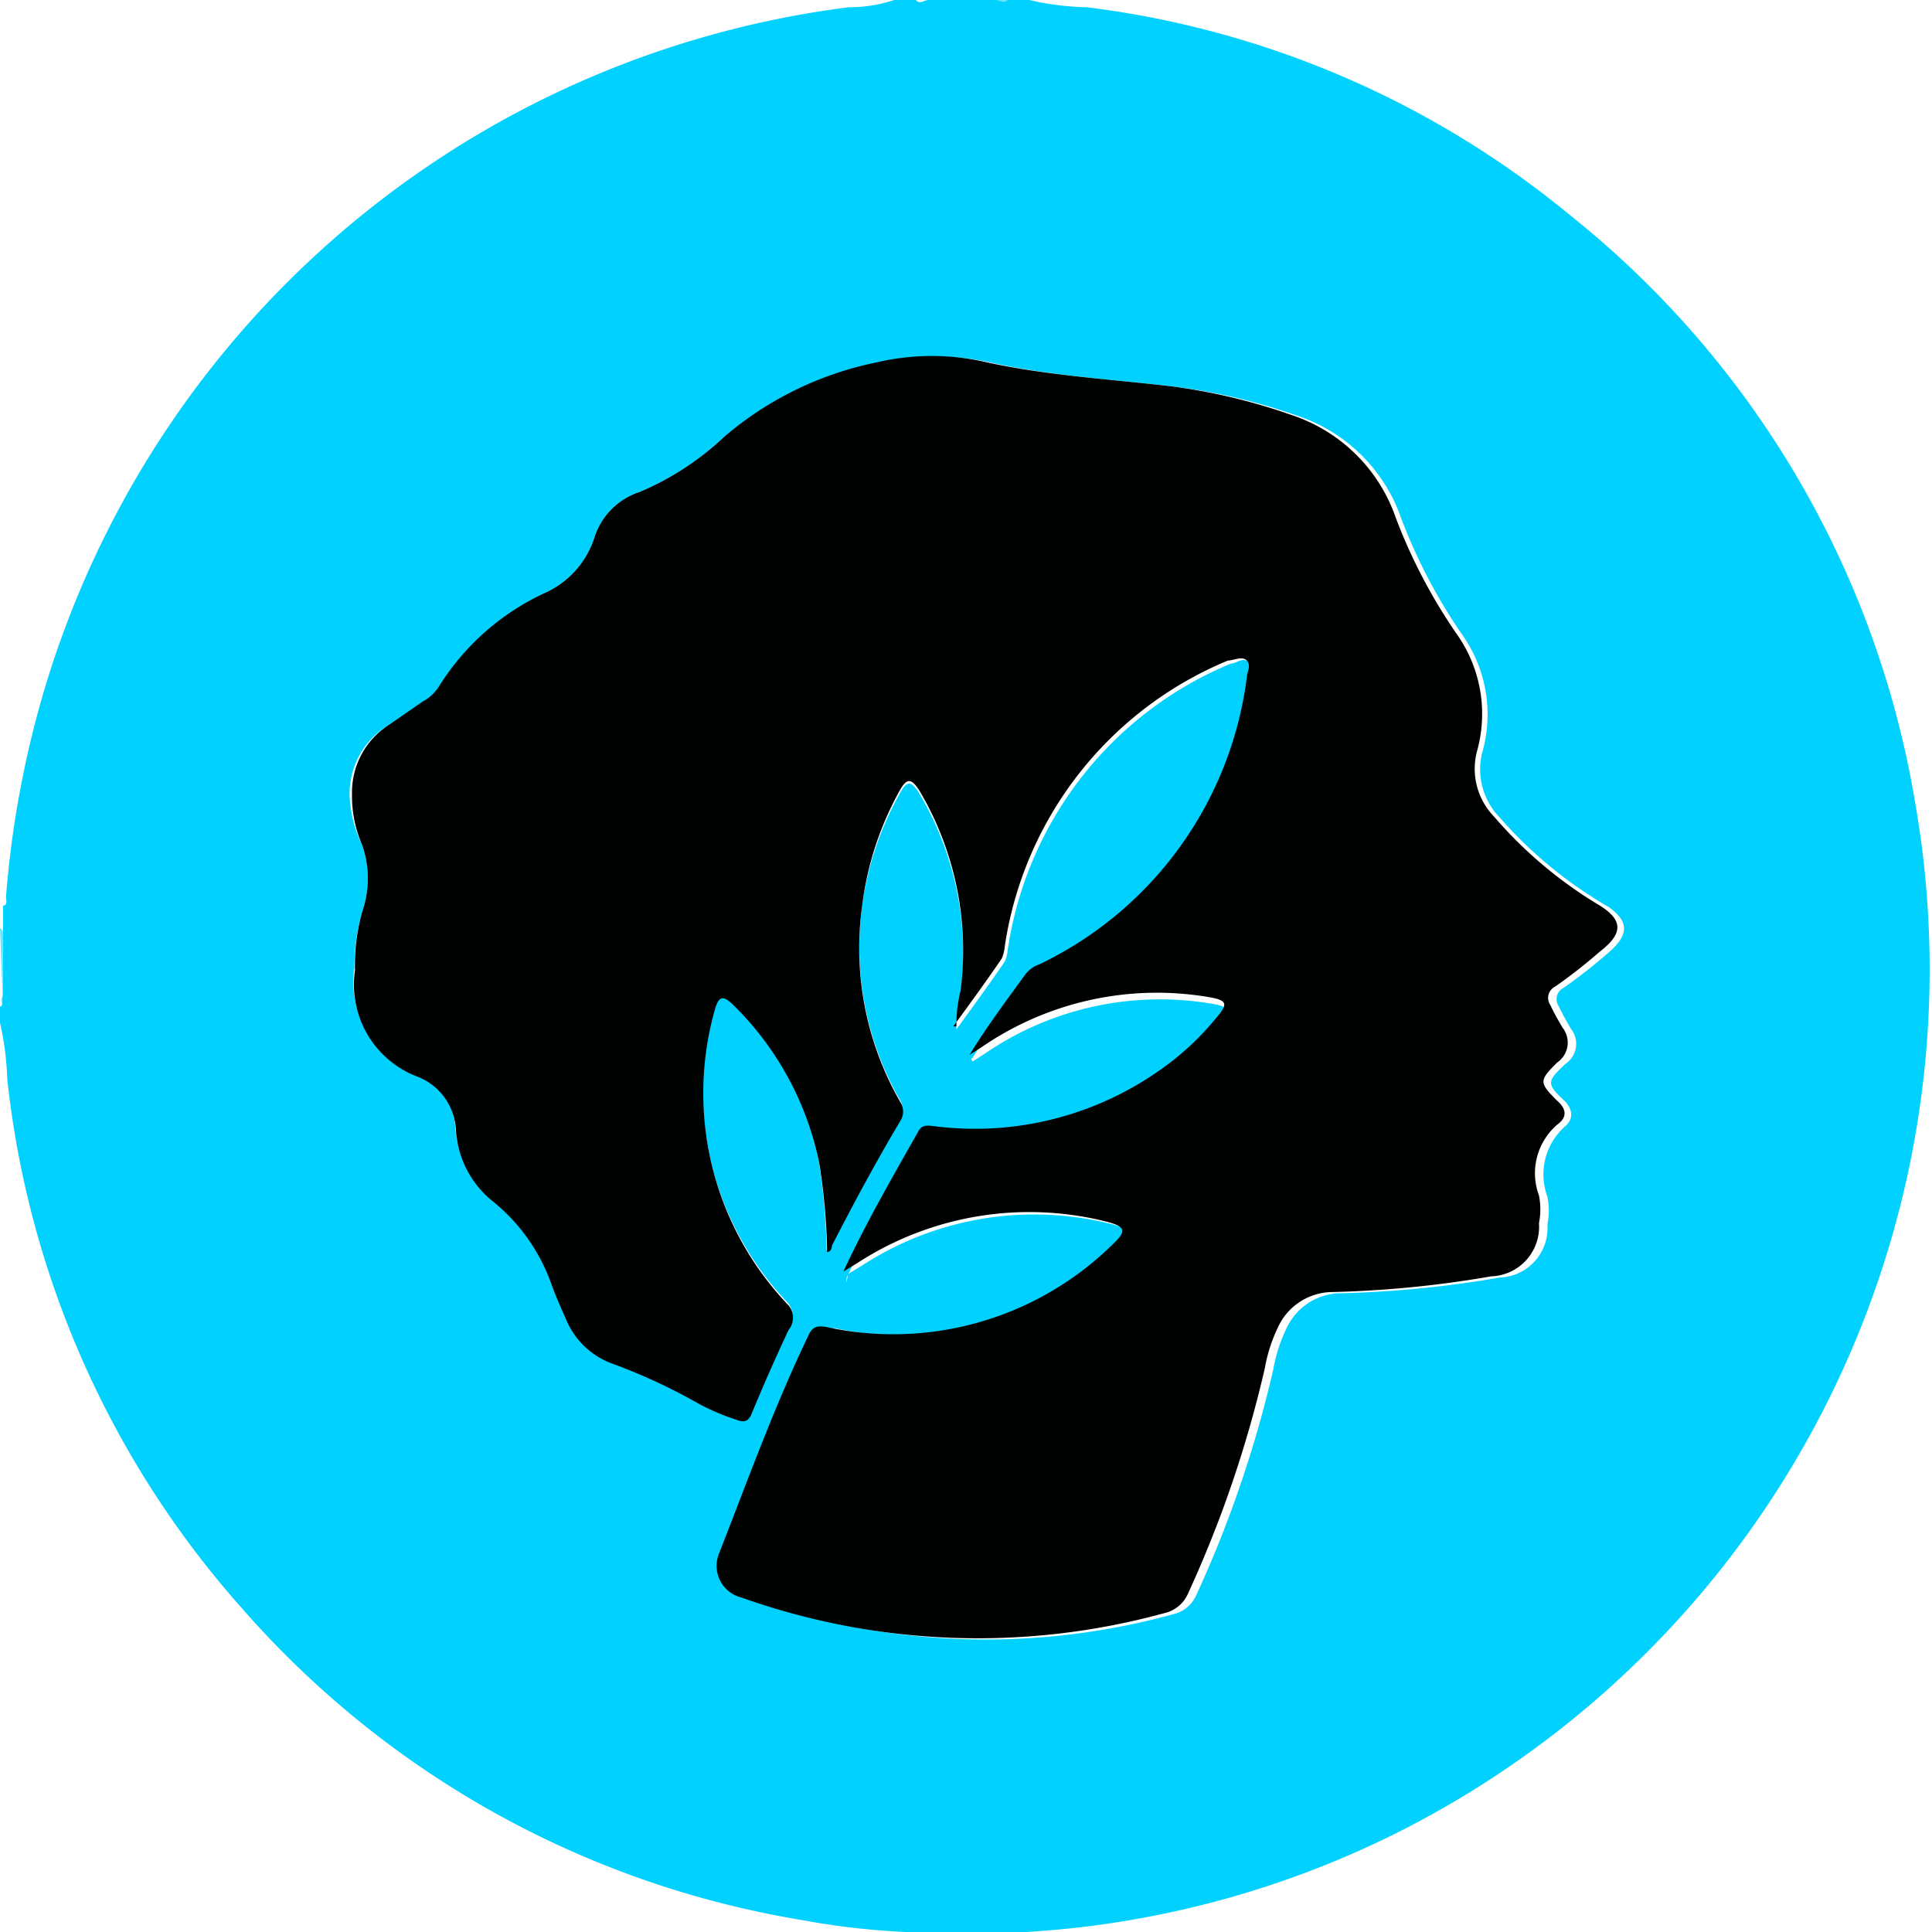
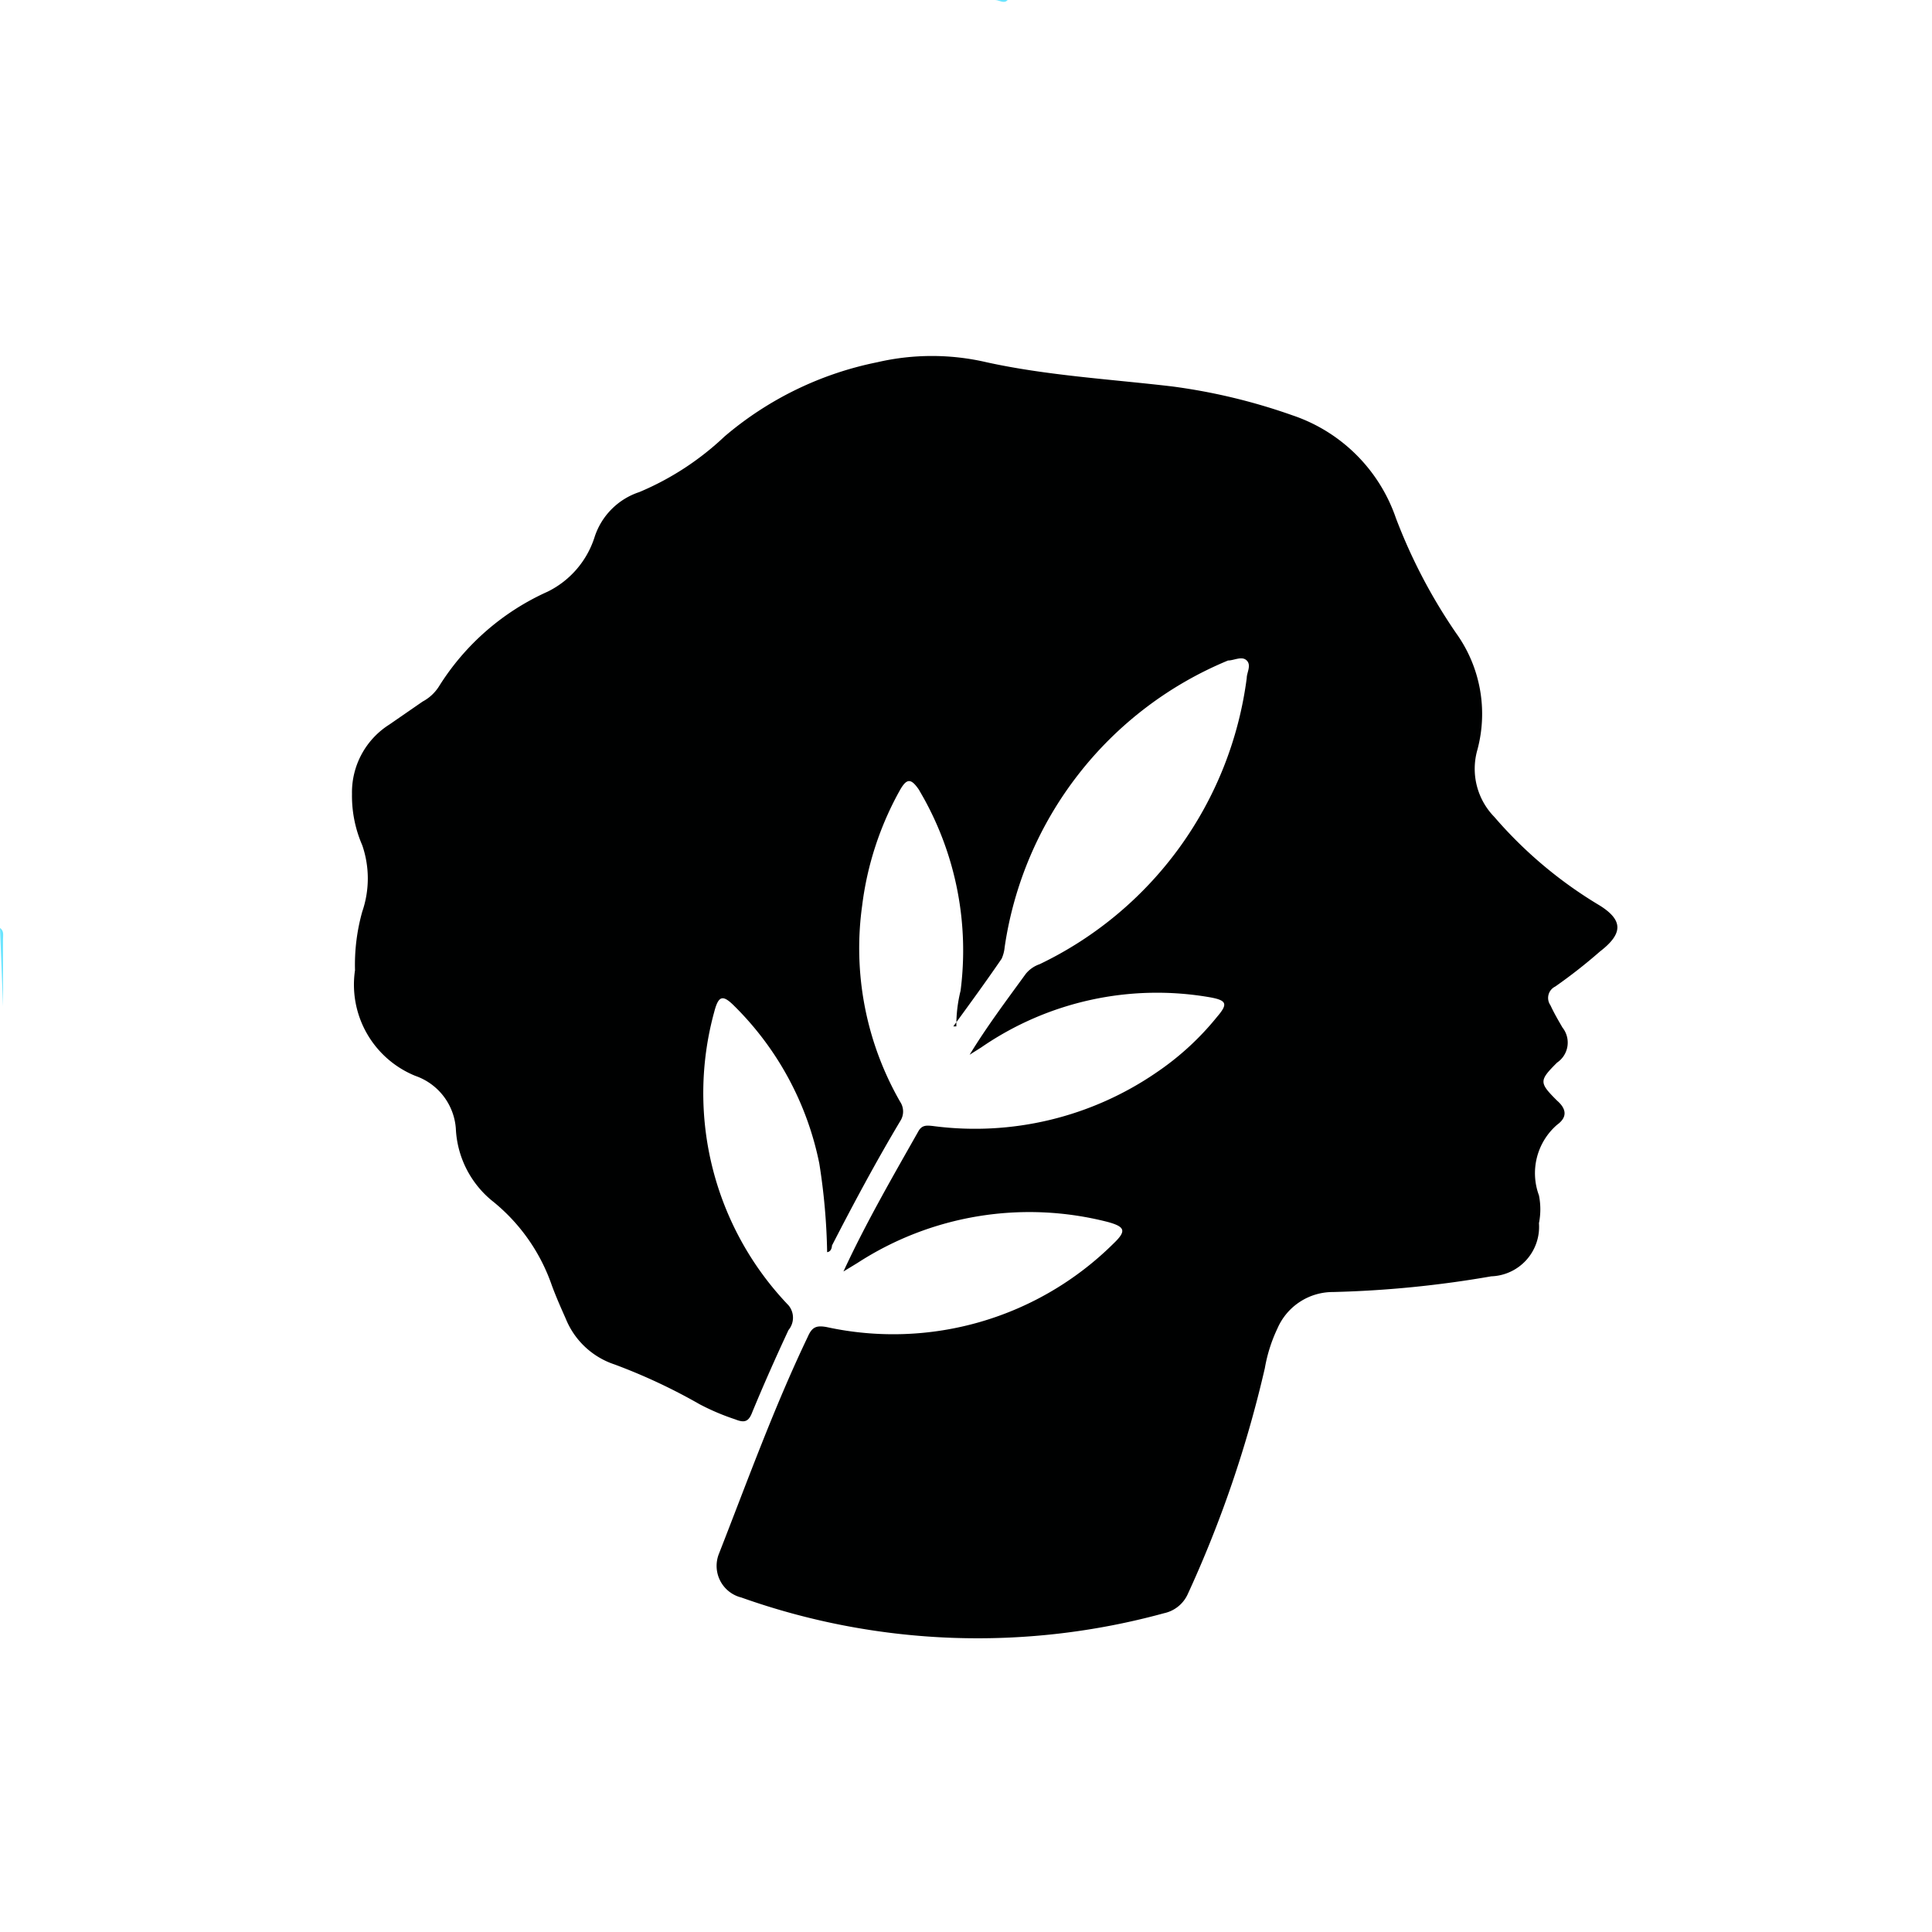
<svg xmlns="http://www.w3.org/2000/svg" id="Layer_1" data-name="Layer 1" viewBox="0 0 32 32">
  <defs>
    <style>.cls-1{fill:#00d1fe;}.cls-2{fill:#6be4fe;}.cls-3{fill:#000101;}</style>
  </defs>
-   <path class="cls-1" d="M17.05,0A4.53,4.53,0,0,0,18,.12,15.58,15.58,0,0,1,26,3.56a15.75,15.75,0,0,1,5.72,9.73,16,16,0,0,1-8.45,17A15.83,15.83,0,0,1,17,32H15a12.56,12.56,0,0,1-1.73-.2A15.71,15.71,0,0,1,4,26.63,15.72,15.72,0,0,1,.12,17.87,4.83,4.83,0,0,0,0,16.94v-.27c.07,0,0-.12.05-.18v-.93c0-.07,0-.14,0-.19V15c.08,0,.05-.1.05-.15a16.39,16.39,0,0,1,.28-2A16,16,0,0,1,14.06.12,2.36,2.36,0,0,0,14.81,0h.36c.06.08.14,0,.21,0h1.1c.07,0,.15,0,.21,0Zm-3,21.1s0,0,0,0l.23-.14a5.23,5.23,0,0,1,4.15-.68c.29.08.31.15.09.36A5.18,5.18,0,0,1,13.83,22c-.17,0-.24,0-.31.16-.56,1.17-1,2.39-1.47,3.59a.54.54,0,0,0,.37.73,11.68,11.68,0,0,0,7,.26.56.56,0,0,0,.39-.31,19.3,19.3,0,0,0,1.28-3.75,2.54,2.54,0,0,1,.21-.66,1,1,0,0,1,.92-.6,17.75,17.75,0,0,0,2.62-.26.82.82,0,0,0,.79-.88,1.18,1.18,0,0,0,0-.46,1.06,1.06,0,0,1,.3-1.17c.14-.13.11-.27,0-.4-.32-.3-.32-.33,0-.63a.4.4,0,0,0,.09-.58c-.07-.12-.14-.24-.2-.37a.21.21,0,0,1,.08-.31,8.61,8.61,0,0,0,.74-.58c.35-.3.34-.52,0-.76a7.12,7.12,0,0,1-1.8-1.48,1.14,1.14,0,0,1-.28-1.11,2.29,2.29,0,0,0-.35-1.93,9,9,0,0,1-1-1.91,2.73,2.73,0,0,0-1.71-1.7,9.79,9.79,0,0,0-2-.48c-1-.12-2.06-.18-3.07-.4a4,4,0,0,0-1.81,0A5.6,5.6,0,0,0,12,7.23a4.7,4.7,0,0,1-1.41.92,1.16,1.16,0,0,0-.74.74,1.52,1.52,0,0,1-.78.91,4.1,4.1,0,0,0-1.78,1.57.72.72,0,0,1-.27.25L6.45,12a1.33,1.33,0,0,0-.66,1.15A2.05,2.05,0,0,0,6,14,1.69,1.69,0,0,1,6,15.1a3.26,3.26,0,0,0-.13.93,1.63,1.63,0,0,0,1,1.75,1,1,0,0,1,.67.87,1.64,1.64,0,0,0,.59,1.19,3.08,3.08,0,0,1,1,1.41c.07.19.15.37.23.55a1.32,1.32,0,0,0,.81.76,9.5,9.5,0,0,1,1.41.66,3.87,3.87,0,0,0,.59.25c.15.06.22,0,.28-.12.19-.46.39-.91.6-1.36a.32.32,0,0,0,0-.41,5.08,5.08,0,0,1-1.23-4.86c.07-.27.14-.29.33-.1a5.08,5.08,0,0,1,1.41,2.61,10.42,10.42,0,0,1,.13,1.47h0v0l0,0c.07,0,.06-.07.08-.11.36-.7.73-1.39,1.13-2.06a.29.29,0,0,0,0-.32A5.11,5.11,0,0,1,14.28,15a5.24,5.24,0,0,1,.63-1.87c.11-.2.18-.2.31,0l.08.14a5.2,5.2,0,0,1,.61,3.19,2.38,2.38,0,0,0-.07.59h0v0l0,0c.27-.37.54-.74.8-1.12a.59.59,0,0,0,.05-.19,6.09,6.09,0,0,1,3.7-4.75c.1,0,.21-.13.31,0s0,.2,0,.29a6.13,6.13,0,0,1-3.43,4.74.51.51,0,0,0-.23.16c-.32.44-.65.88-.93,1.34,0,0-.05,0,0,.06l0,0,.19-.12a5.13,5.13,0,0,1,3.8-.83c.27.05.29.11.11.32a4.6,4.6,0,0,1-1,.92,5.31,5.31,0,0,1-3.71.89c-.1,0-.18,0-.24.09-.43.76-.87,1.52-1.24,2.32,0,0,0,0,0,.07s0,0,0,0Z" />
  <path class="cls-2" d="M16.69,0c-.06.07-.14,0-.21,0h-1.1c-.07,0-.15,0-.21,0Z" />
  <path class="cls-2" d="M0,15.37c.07.05.05.12.05.19v.93c0,.06,0,.14,0,.18Z" />
  <path class="cls-3" d="M15.84,17a2.38,2.38,0,0,1,.07-.59,5.2,5.2,0,0,0-.61-3.19l-.08-.14c-.13-.19-.2-.19-.31,0A5.24,5.24,0,0,0,14.28,15a5.11,5.11,0,0,0,.63,3.25.29.29,0,0,1,0,.32c-.4.67-.77,1.36-1.13,2.06,0,0,0,.1-.08.11h0a10.42,10.42,0,0,0-.13-1.47,5.08,5.08,0,0,0-1.41-2.61c-.19-.19-.26-.17-.33.1a5.08,5.08,0,0,0,1.23,4.86.32.32,0,0,1,0,.41c-.21.45-.41.9-.6,1.36-.06.16-.13.18-.28.12a3.87,3.87,0,0,1-.59-.25,9.5,9.5,0,0,0-1.41-.66,1.32,1.32,0,0,1-.81-.76c-.08-.18-.16-.36-.23-.55a3.08,3.08,0,0,0-1-1.41,1.64,1.64,0,0,1-.59-1.19,1,1,0,0,0-.67-.87,1.63,1.63,0,0,1-1-1.75A3.26,3.26,0,0,1,6,15.1,1.69,1.69,0,0,0,6,14a2.05,2.05,0,0,1-.17-.85A1.33,1.33,0,0,1,6.45,12L7,11.62a.72.72,0,0,0,.27-.25A4.1,4.1,0,0,1,9.07,9.8a1.52,1.52,0,0,0,.78-.91,1.16,1.16,0,0,1,.74-.74A4.7,4.7,0,0,0,12,7.23,5.6,5.6,0,0,1,14.53,6a4,4,0,0,1,1.81,0c1,.22,2.05.28,3.07.4a9.79,9.79,0,0,1,2,.48,2.73,2.73,0,0,1,1.71,1.7,9,9,0,0,0,1,1.91,2.29,2.29,0,0,1,.35,1.93,1.14,1.14,0,0,0,.28,1.11A7.12,7.12,0,0,0,26.5,15c.38.24.39.46,0,.76a8.61,8.61,0,0,1-.74.58.21.21,0,0,0-.08.31c.06.13.13.25.2.37a.4.4,0,0,1-.09.58c-.3.3-.3.33,0,.63.15.13.18.27,0,.4a1.06,1.06,0,0,0-.3,1.17,1.18,1.18,0,0,1,0,.46.82.82,0,0,1-.79.88,17.75,17.75,0,0,1-2.62.26,1,1,0,0,0-.92.6,2.54,2.54,0,0,0-.21.66,19.3,19.3,0,0,1-1.28,3.75.56.56,0,0,1-.39.31,11.68,11.68,0,0,1-7-.26.54.54,0,0,1-.37-.73c.47-1.2.91-2.42,1.47-3.59.07-.16.14-.19.31-.16a5.18,5.18,0,0,0,4.75-1.38c.22-.21.2-.28-.09-.36a5.23,5.23,0,0,0-4.15.68l-.23.14,0,0c.37-.8.81-1.56,1.24-2.32.06-.11.14-.1.24-.09a5.31,5.31,0,0,0,3.71-.89,4.6,4.6,0,0,0,1-.92c.18-.21.16-.27-.11-.32a5.13,5.13,0,0,0-3.8.83l-.19.12,0,0c.28-.46.61-.9.93-1.34a.51.51,0,0,1,.23-.16,6.13,6.13,0,0,0,3.43-4.74c0-.09.08-.21,0-.29s-.21,0-.31,0a6.09,6.09,0,0,0-3.7,4.75.59.59,0,0,1-.05.19c-.26.38-.53.75-.8,1.12Z" />
  <path class="cls-3" d="M15.84,17l0,0v0h0Z" />
  <path class="cls-3" d="M16.16,17.44l0,0s0,0,0-.06Z" />
  <path class="cls-3" d="M13.7,20.69l0,0v0h0Z" />
-   <path class="cls-3" d="M14.11,21.06s0,0,0,0h0s0-.05,0-.07Z" />
  <path class="cls-3" d="M14.06,21.1l0,0s0,0,0,0Z" />
</svg>